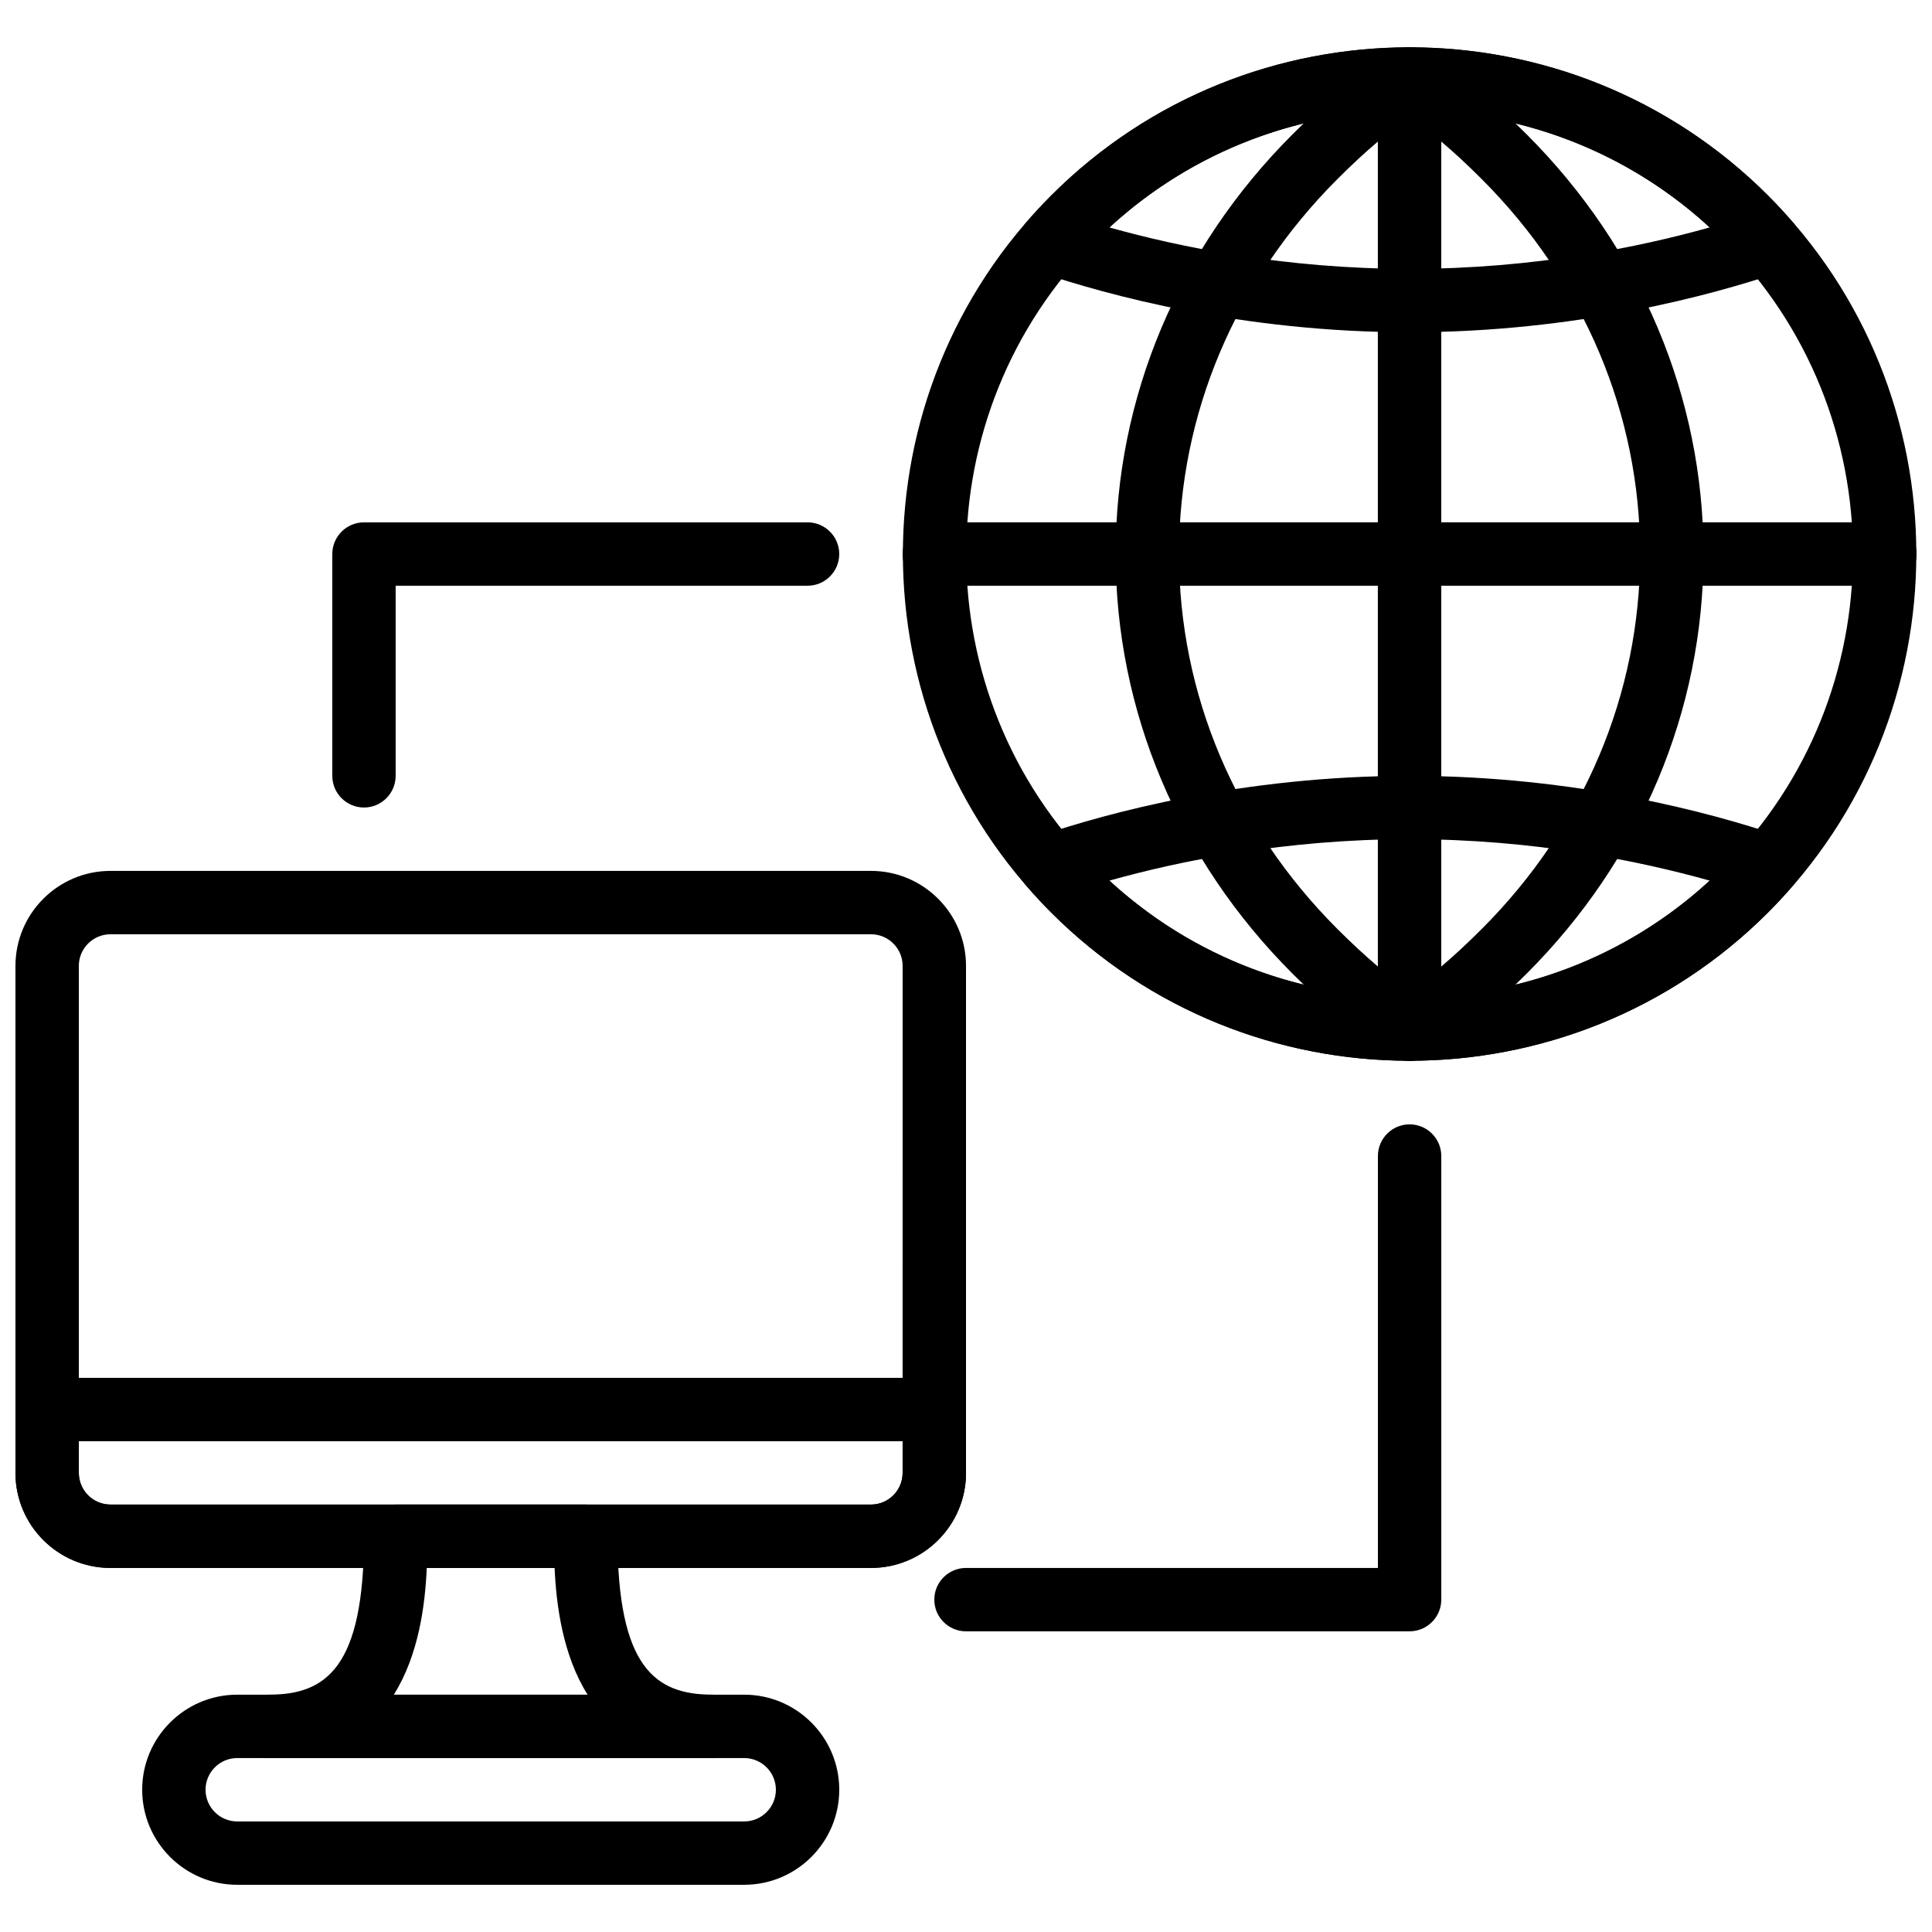
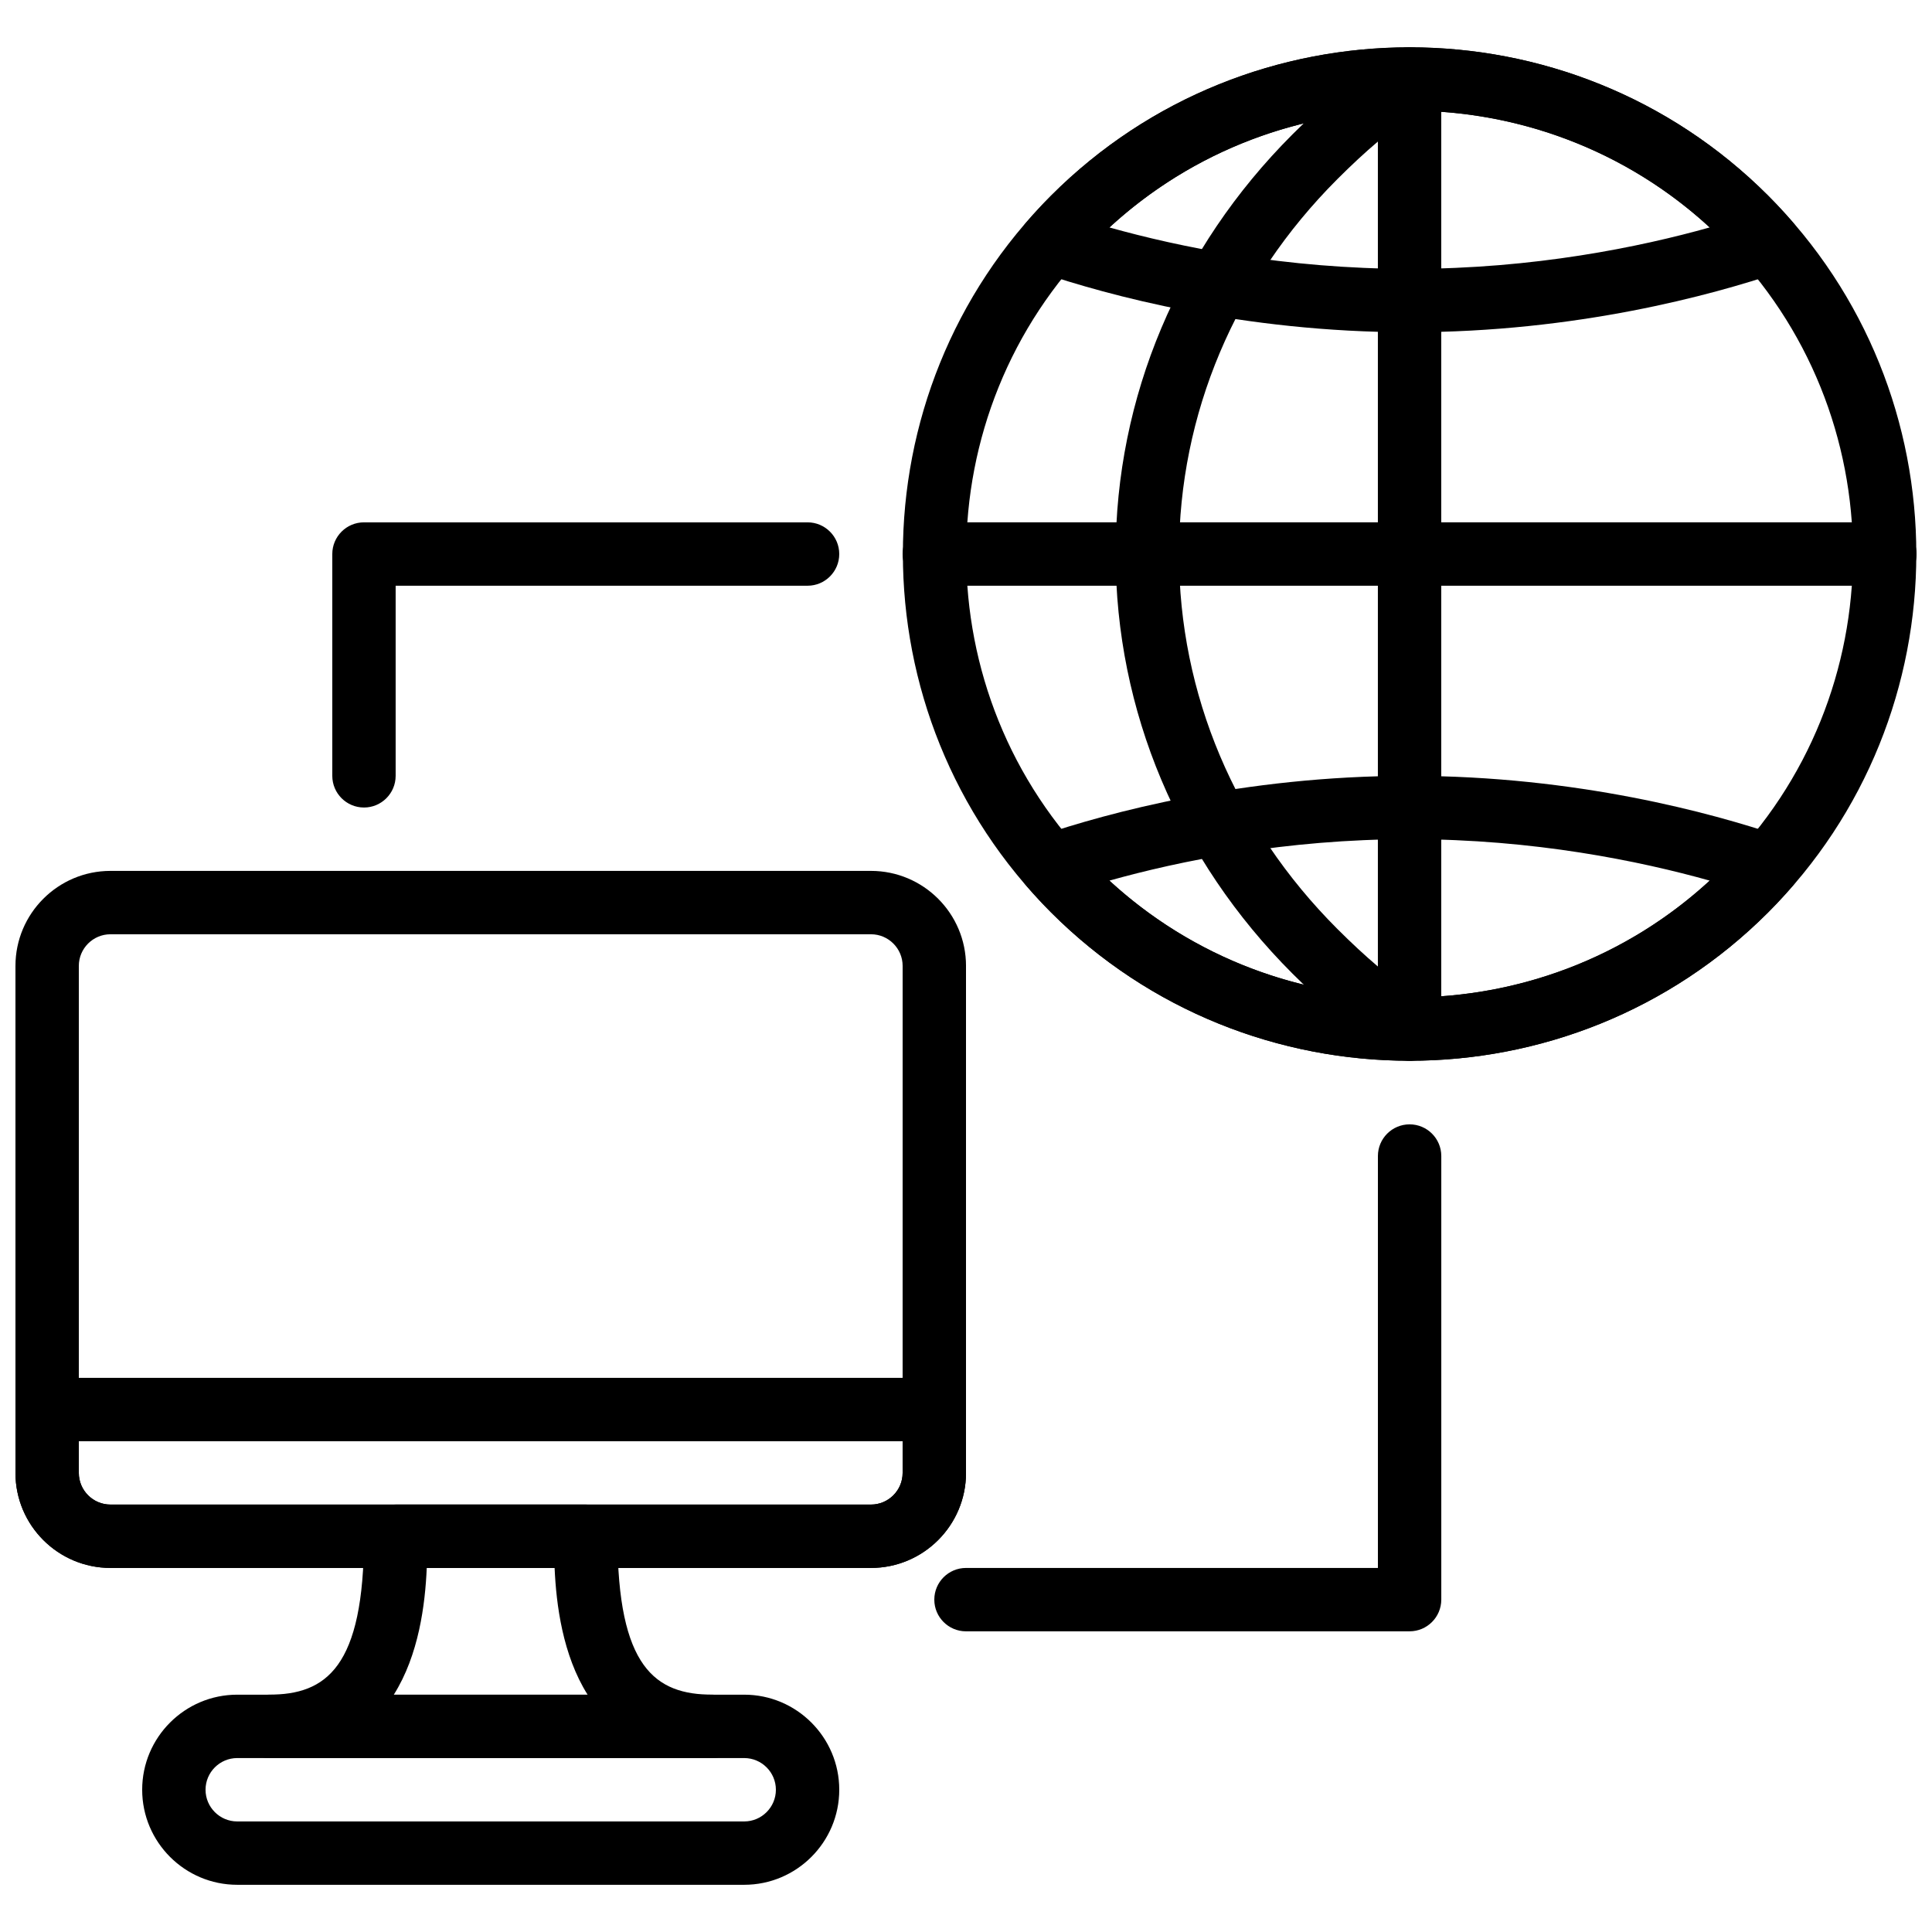
<svg xmlns="http://www.w3.org/2000/svg" width="800px" height="800px" version="1.1" viewBox="144 144 512 512">
  <defs>
    <clipPath id="d">
      <path d="m383 282h268.9v18h-268.9z" />
    </clipPath>
    <clipPath id="c">
      <path d="m383 156h268.9v270h-268.9z" />
    </clipPath>
    <clipPath id="b">
      <path d="m148.09 374h251.91v186h-251.91z" />
    </clipPath>
    <clipPath id="a">
      <path d="m148.09 509h251.91v51h-251.91z" />
    </clipPath>
  </defs>
  <g clip-path="url(#d)">
    <path d="m643.51 299.22h-251.91c-4.637 0-8.398-3.762-8.398-8.398 0-4.637 3.762-8.398 8.398-8.398h251.91c4.637 0 8.398 3.762 8.398 8.398-0.004 4.637-3.766 8.398-8.398 8.398z" />
  </g>
  <g clip-path="url(#c)">
    <path d="m517.55 425.11c-34.402 0-68.805-13.098-94.992-39.289-52.379-52.379-52.379-137.62 0-190 52.379-52.379 137.62-52.379 190 0 52.379 52.379 52.379 137.62 0 190-26.199 26.191-60.602 39.289-95.004 39.289zm0-251.78c-30.102 0-60.207 11.461-83.121 34.375-45.828 45.828-45.828 120.41 0 166.25 45.84 45.828 120.41 45.828 166.25 0 45.828-45.828 45.828-120.41 0-166.25-22.926-22.922-53.027-34.375-83.129-34.375z" />
  </g>
  <path d="m517.55 425.11c-34.402 0-68.805-13.098-94.992-39.289-2.25-2.242-4.367-4.566-6.422-6.926-1.84-2.109-2.504-5.004-1.773-7.707 0.73-2.703 2.762-4.863 5.414-5.762 17.48-5.91 53.43-15.82 97.773-15.82s80.289 9.918 97.773 15.82c2.652 0.898 4.684 3.055 5.414 5.762 0.73 2.703 0.066 5.602-1.773 7.707-2.059 2.359-4.172 4.684-6.422 6.926-26.188 26.191-60.59 39.289-94.992 39.289zm-79.551-47.738c44.848 41.262 114.25 41.262 159.09 0-18.5-5.188-46.551-10.984-79.551-10.984-33 0.004-61.047 5.805-79.543 10.984z" />
  <path d="m517.55 232.05c-44.344 0-80.289-9.918-97.773-15.82-2.652-0.898-4.684-3.055-5.414-5.762-0.73-2.703-0.066-5.602 1.773-7.707 2.059-2.359 4.172-4.684 6.422-6.926 52.379-52.379 137.62-52.379 190 0 2.25 2.242 4.367 4.566 6.422 6.926 1.84 2.109 2.504 5.004 1.773 7.707-0.73 2.703-2.762 4.863-5.414 5.762-17.496 5.902-53.441 15.82-97.785 15.82zm-79.551-27.777c18.496 5.188 46.551 10.98 79.551 10.98s61.055-5.793 79.551-10.984c-44.848-41.258-114.25-41.258-159.1 0.004z" />
-   <path d="m517.55 425.17c-1.395 0-2.789-0.352-4.055-1.051-2.68-1.469-4.344-4.289-4.344-7.348v-251.87c0-3.055 1.664-5.879 4.348-7.356 2.68-1.477 5.945-1.379 8.539 0.262 8.883 5.609 17.07 12.336 26.559 21.816 30.211 30.211 46.848 69.695 46.848 111.19s-16.633 80.988-46.848 111.19c-9.555 9.555-17.742 16.297-26.559 21.867-1.375 0.859-2.926 1.297-4.488 1.297zm8.395-243.66v218.64c3.434-2.914 6.969-6.207 10.773-10.008 27.039-27.039 41.926-62.305 41.926-99.316s-14.887-72.281-41.926-99.316c-3.785-3.789-7.328-7.082-10.773-9.996z" />
  <path d="m517.55 425.13c-1.562 0-3.113-0.438-4.484-1.301-8.891-5.617-17.078-12.344-26.559-21.824-30.211-30.211-46.848-69.695-46.848-111.19s16.633-80.988 46.848-111.19c9.488-9.48 17.676-16.207 26.559-21.816 2.594-1.637 5.859-1.738 8.539-0.262 2.68 1.492 4.34 4.305 4.34 7.359v251.83c0 3.055-1.664 5.879-4.348 7.356-1.258 0.699-2.652 1.043-4.047 1.043zm-19.172-233.62c-27.039 27.039-41.926 62.305-41.926 99.316 0 37.012 14.887 72.281 41.926 99.316 3.785 3.785 7.332 7.07 10.773 9.992v-218.62c-3.441 2.914-6.984 6.207-10.773 9.992z" />
  <path d="m517.55 576.32h-117.55c-4.637 0-8.398-3.762-8.398-8.398s3.762-8.398 8.398-8.398h109.16v-109.16c0-4.637 3.762-8.398 8.398-8.398 4.637 0 8.398 3.762 8.398 8.398v117.55c-0.008 4.641-3.769 8.402-8.402 8.402z" />
  <path d="m240.46 358c-4.637 0-8.398-3.762-8.398-8.398v-58.777c0-4.637 3.762-8.398 8.398-8.398h117.55c4.637 0 8.398 3.762 8.398 8.398 0 4.637-3.762 8.398-8.398 8.398h-109.16v50.383c0 4.633-3.762 8.395-8.398 8.395z" />
  <g clip-path="url(#b)">
    <path d="m374.82 559.52h-201.54c-13.891 0-25.184-11.293-25.184-25.18v-134.36c0-13.887 11.293-25.184 25.184-25.184h201.54c13.887 0 25.184 11.293 25.184 25.184v134.36c0 13.887-11.297 25.18-25.184 25.18zm-201.54-167.93c-4.629 0-8.391 3.762-8.391 8.387v134.36c0 4.625 3.762 8.387 8.387 8.387h201.54c4.625 0 8.387-3.762 8.387-8.387l0.004-134.36c0-4.625-3.762-8.387-8.387-8.387z" />
  </g>
  <g clip-path="url(#a)">
    <path d="m374.82 559.52h-201.54c-13.891 0-25.184-11.293-25.184-25.18v-16.801c0-4.637 3.762-8.398 8.398-8.398h235.11c4.637 0 8.398 3.762 8.398 8.398v16.801c0 13.887-11.297 25.18-25.184 25.18zm-209.93-33.586v8.406c0 4.625 3.762 8.387 8.387 8.387h201.54c4.625 0 8.387-3.762 8.387-8.387v-8.406z" />
  </g>
  <path d="m332.82 609.9h-117.55c-4.637 0-8.398-3.762-8.398-8.398 0-4.637 3.762-8.398 8.398-8.398 15.121 0 25.191-7.137 25.191-41.984 0-4.637 3.762-8.398 8.398-8.398h50.383c4.637 0 8.398 3.762 8.398 8.398 0 34.848 10.066 41.984 25.191 41.984 4.637 0 8.398 3.762 8.398 8.398-0.008 4.637-3.773 8.398-8.406 8.398zm-84.457-16.793h51.355c-6.625-10.52-8.312-23.879-8.742-33.586h-33.883c-0.418 9.703-2.106 23.062-8.73 33.586z" />
  <path d="m341.22 643.49h-134.35c-13.887 0-25.191-11.301-25.191-25.191 0-13.887 11.301-25.191 25.191-25.191h134.35c13.887 0 25.191 11.301 25.191 25.191s-11.301 25.191-25.188 25.191zm-134.35-33.586c-4.625 0-8.398 3.769-8.398 8.398 0 4.625 3.769 8.398 8.398 8.398h134.35c4.625 0 8.398-3.769 8.398-8.398 0-4.625-3.769-8.398-8.398-8.398z" />
</svg>